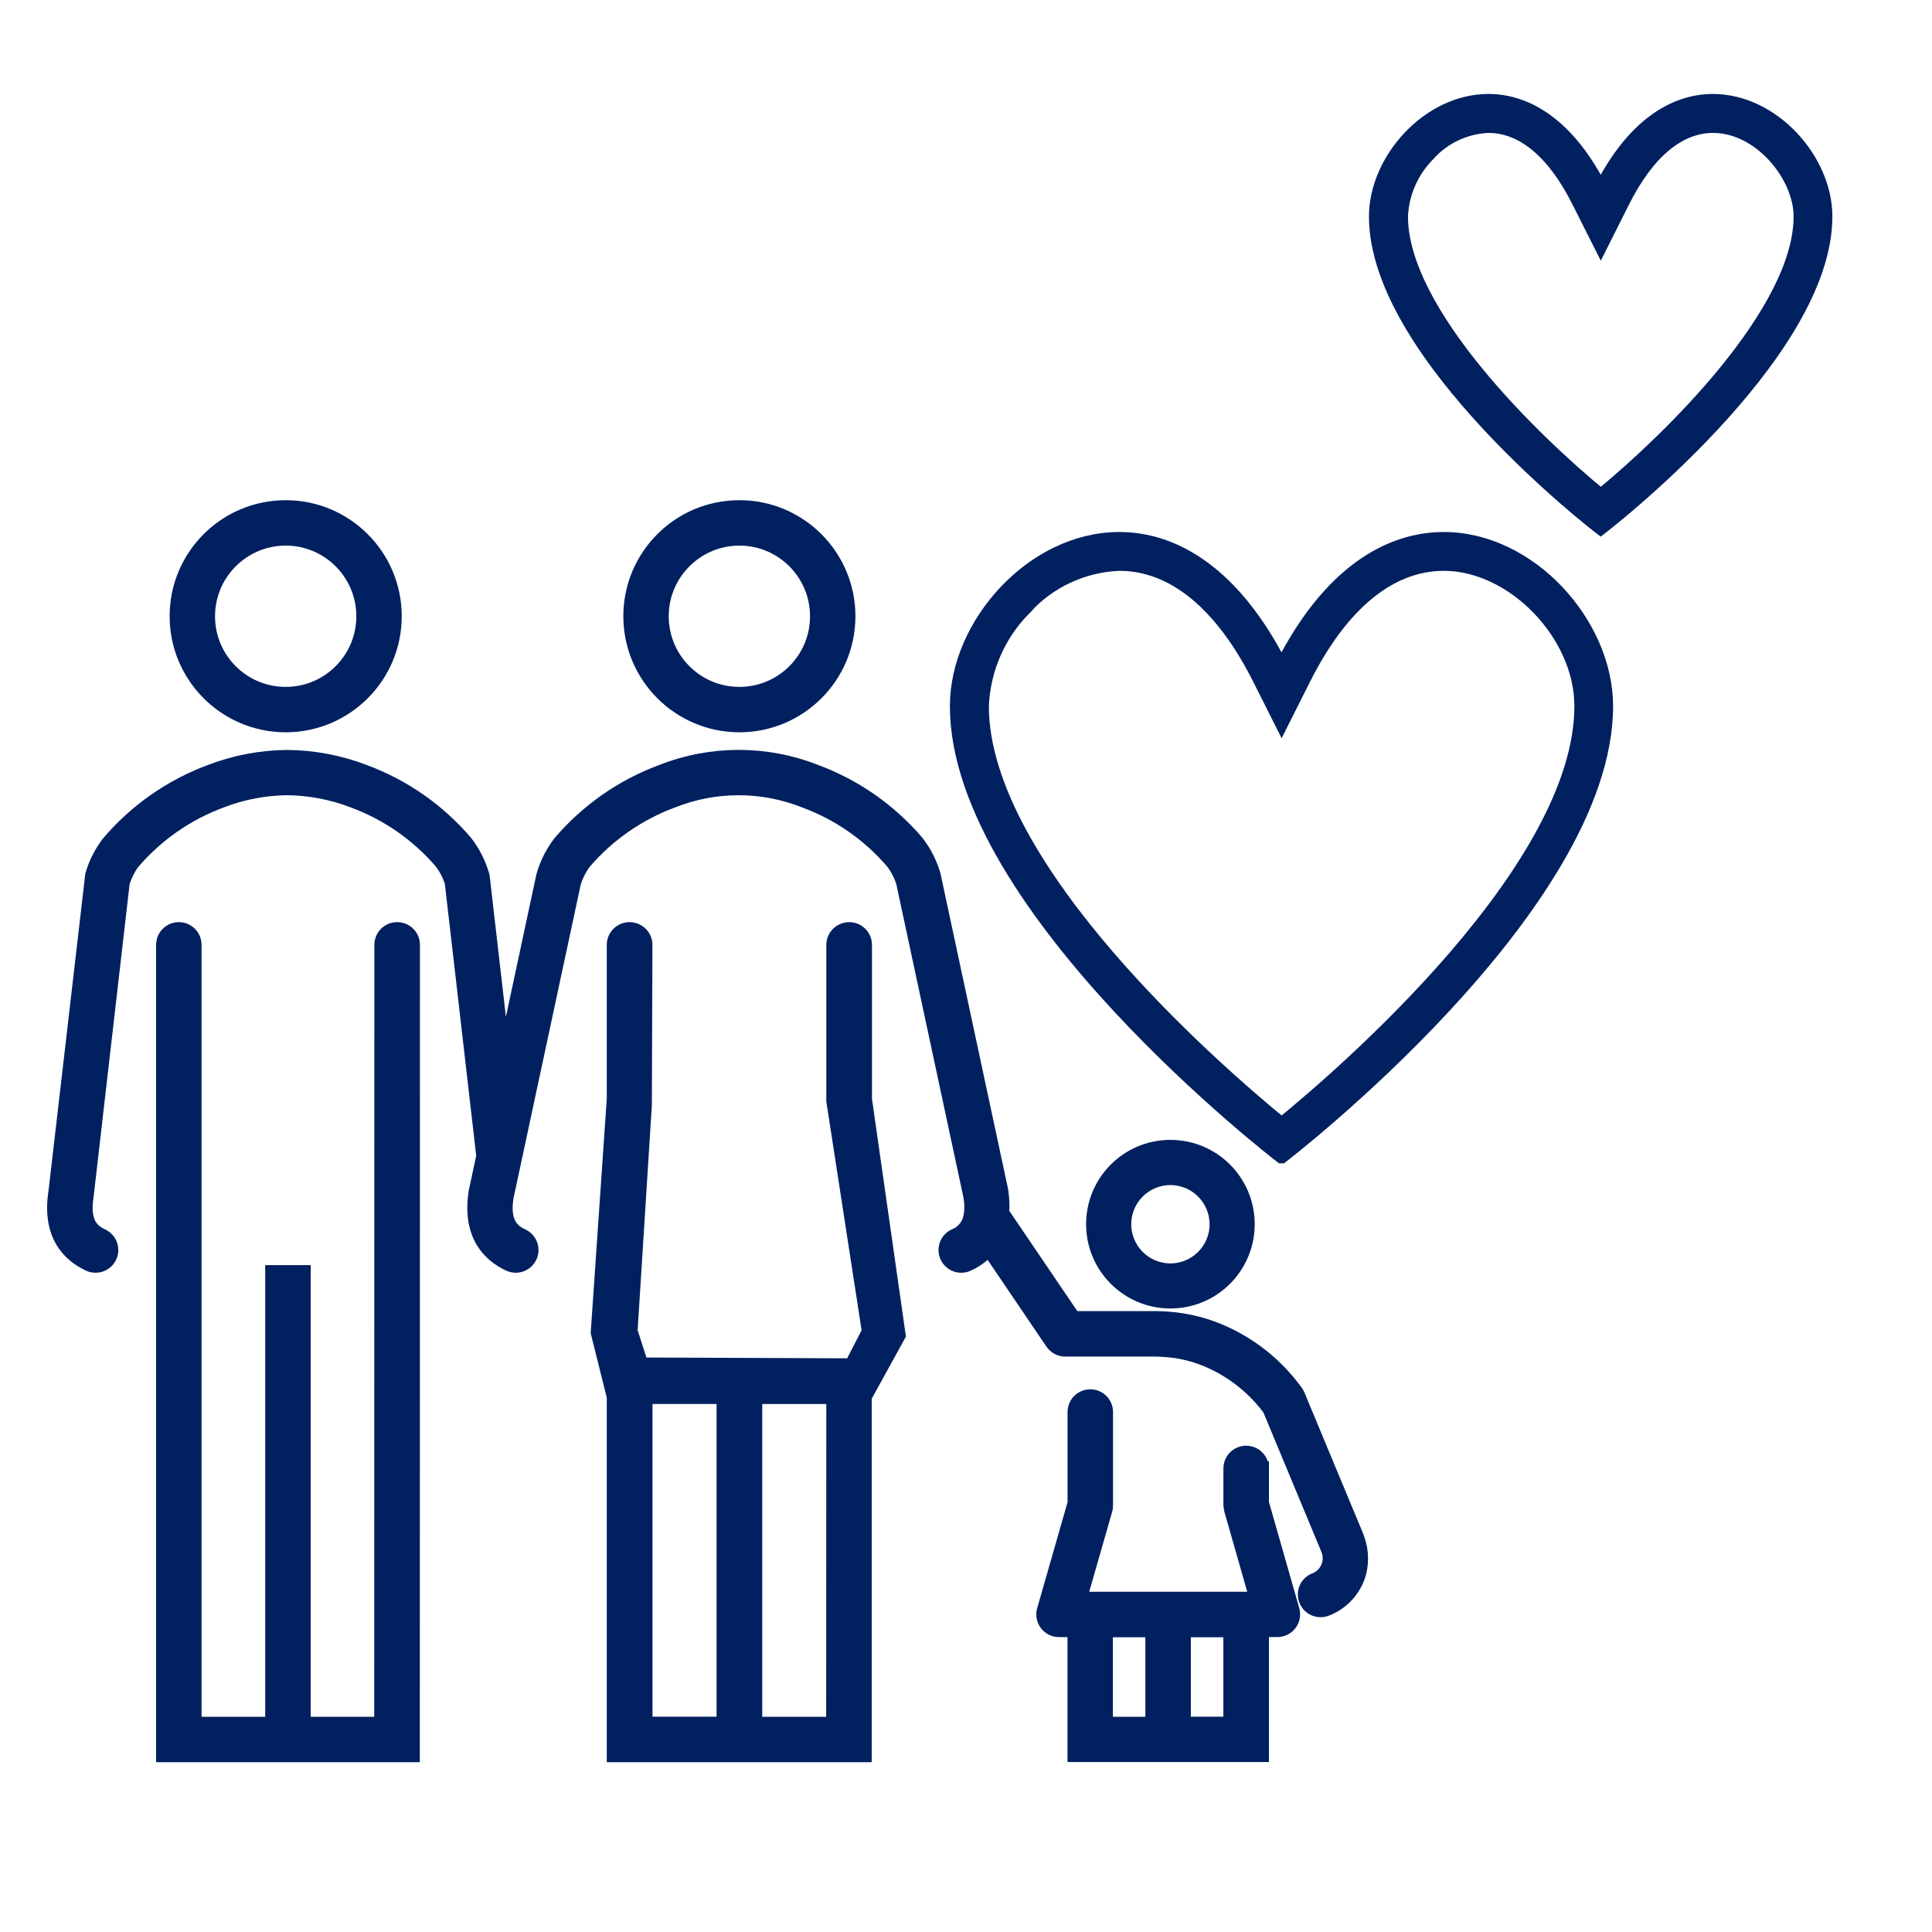
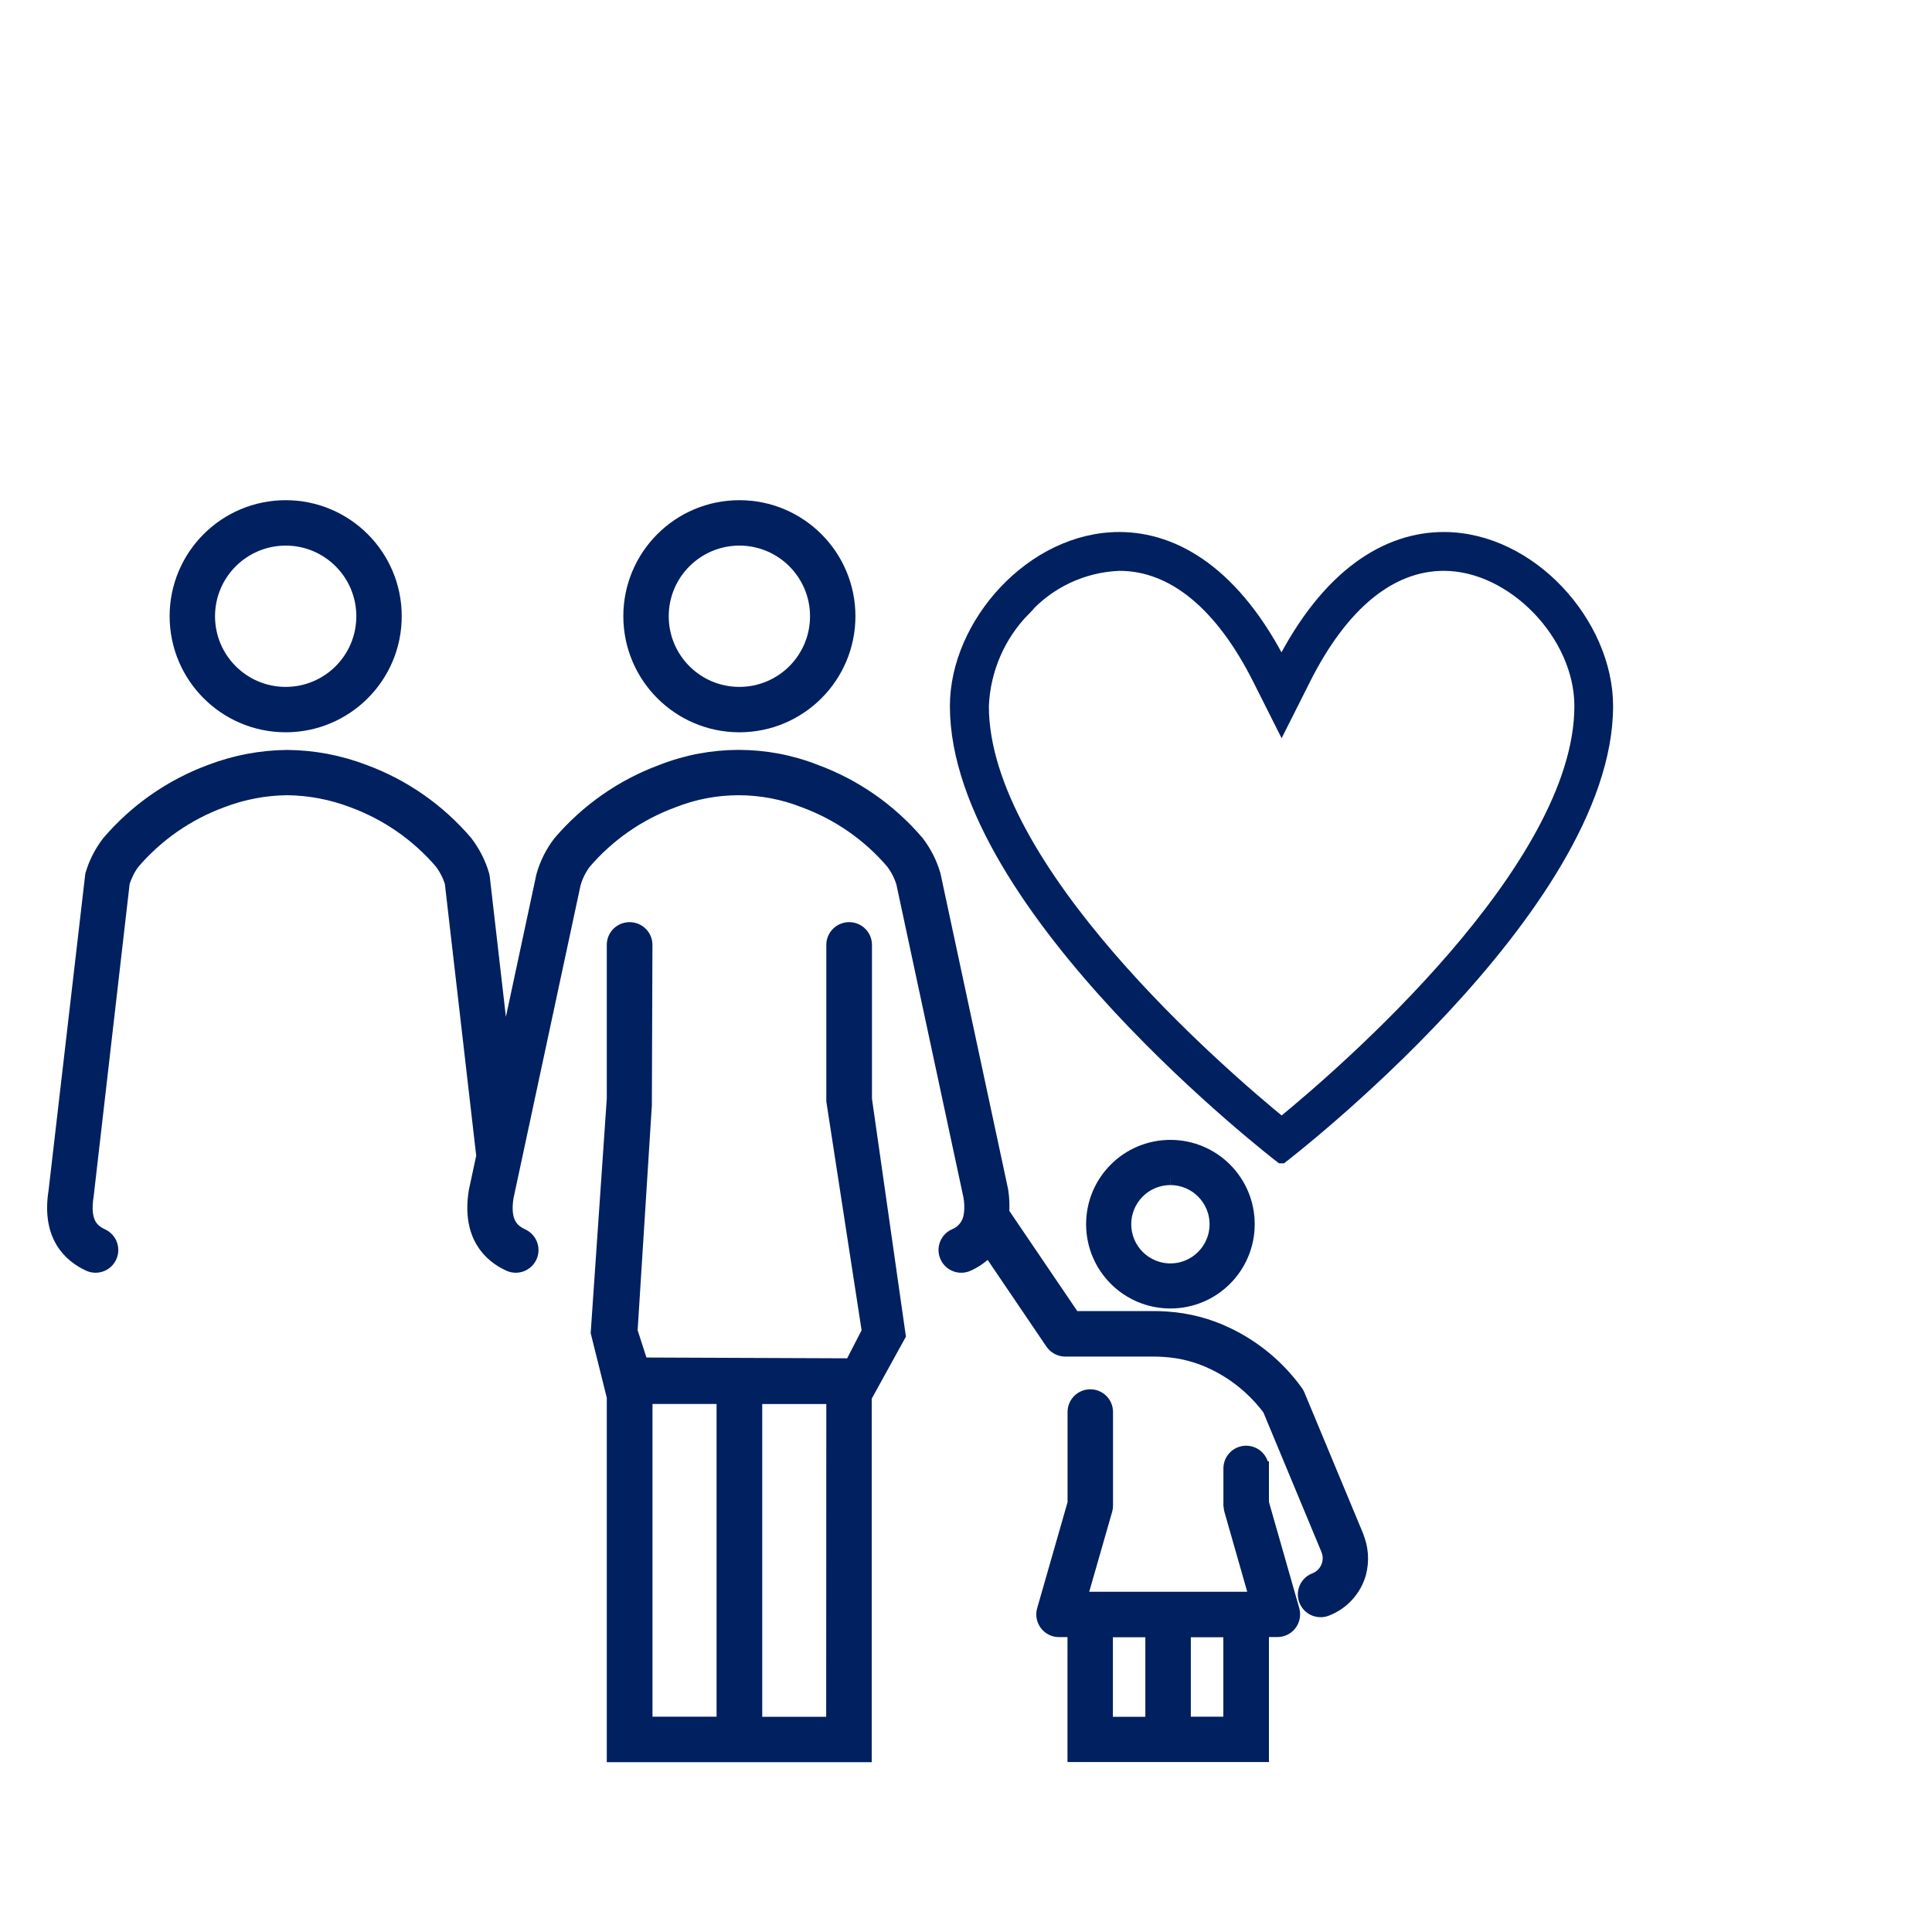
<svg xmlns="http://www.w3.org/2000/svg" id="Ebene_1" viewBox="0 0 300 300">
-   <path d="M61.66,144.3c-1.34,0-2.42,1.08-2.42,2.42l-.02,120.97h-12.08v-70.13h-4.85v70.13h-12.1v-120.97c0-1.34-1.08-2.42-2.42-2.42s-2.42,1.08-2.42,2.42v125.8h38.73l.02-125.8c0-1.34-1.08-2.42-2.42-2.42Z" style="fill:#002060; fill-rule:evenodd; stroke:#002060; stroke-width:2.22px;" />
  <path d="M44.36,112.6c9.33,0,16.91-7.57,16.91-16.91s-7.57-16.91-16.91-16.91-16.91,7.57-16.91,16.91c.01,9.33,7.57,16.9,16.91,16.91ZM44.36,83.61c6.67,0,12.08,5.41,12.08,12.08s-5.4,12.08-12.08,12.08-12.08-5.41-12.08-12.08c0-6.67,5.41-12.07,12.08-12.08Z" style="fill:#002060; fill-rule:evenodd; stroke:#002060; stroke-width:2.22px;" />
  <path d="M114.81,112.6c9.33,0,16.91-7.57,16.91-16.91s-7.57-16.91-16.91-16.91-16.91,7.57-16.91,16.91c.01,9.33,7.57,16.9,16.91,16.91ZM114.81,83.61c6.67,0,12.08,5.41,12.08,12.08s-5.4,12.08-12.08,12.08-12.08-5.41-12.08-12.08c0-6.67,5.41-12.07,12.08-12.08Z" style="fill:#002060; fill-rule:evenodd; stroke:#002060; stroke-width:2.22px;" />
  <path d="M134.29,170.63v-23.91c0-1.34-1.09-2.42-2.43-2.42s-2.44,1.08-2.44,2.42v24.23l5.52,35.8-2.72,5.28-32.65-.13-1.68-5.2,2.22-35.1.09-24.88c0-1.34-1.09-2.42-2.44-2.42s-2.43,1.08-2.43,2.42v23.91l-2.49,36.28,2.49,9.99v55.62h38.92v-55.62l5.27-9.56-5.24-36.71ZM100.21,216.9h12.17v50.78h-12.17v-50.78ZM129.4,267.69h-12.15v-50.78h12.17l-.02,50.78Z" style="fill:#002060; fill-rule:evenodd; stroke:#002060; stroke-width:2.22px;" />
  <path d="M195.93,233.44v-5.42h-.01c0-1.34-1.08-2.42-2.42-2.42s-2.42,1.08-2.42,2.42v5.75c0,.07.04.12.04.19,0,.16.03.32.07.48l3.95,13.84h-27.48l3.97-13.84c.06-.22.1-.44.09-.67v-7.69h0v-6.82c0-1.34-1.08-2.42-2.42-2.42s-2.42,1.08-2.42,2.42v14.16l-4.76,16.6c-.37,1.28.38,2.62,1.66,2.99.22.06.44.09.67.09h2.42v19.4h29.06v-19.41h2.42c1.34,0,2.42-1.08,2.42-2.42,0-.22-.03-.45-.09-.66l-4.74-16.6ZM171.7,253.12h7.26v14.57h-7.26v-14.57ZM191.07,267.68h-7.27v-14.56h7.27v14.56Z" style="fill:#002060; fill-rule:evenodd; stroke:#002060; stroke-width:2.22px;" />
-   <path d="M181.74,202.07c6.62,0,11.98-5.36,11.98-11.98s-5.36-11.98-11.98-11.98-11.98,5.36-11.98,11.98,5.36,11.98,11.98,11.98ZM181.74,182.91c3.97,0,7.19,3.22,7.19,7.19s-3.22,7.19-7.19,7.19-7.19-3.22-7.19-7.19c0-3.97,3.21-7.19,7.18-7.19h0Z" style="fill:#002060; fill-rule:evenodd; stroke:#002060; stroke-width:2.22px;" />
+   <path d="M181.74,202.07c6.62,0,11.98-5.36,11.98-11.98s-5.36-11.98-11.98-11.98-11.98,5.36-11.98,11.98,5.36,11.98,11.98,11.98ZM181.74,182.91c3.97,0,7.19,3.22,7.19,7.19s-3.22,7.19-7.19,7.19-7.19-3.22-7.19-7.19c0-3.97,3.21-7.19,7.18-7.19h0" style="fill:#002060; fill-rule:evenodd; stroke:#002060; stroke-width:2.22px;" />
  <path d="M210.57,238.39l-9.05-21.75c-.07-.16-.15-.31-.25-.45-2.76-3.84-6.45-6.93-10.73-8.97-2.94-1.42-6.14-2.25-9.41-2.46-.66-.04-1.32-.07-1.94-.07h-12.5l-11.09-16.35c.08-1.16.03-2.32-.15-3.47l-10.5-49.02c-.54-1.84-1.42-3.56-2.59-5.07-4.23-4.94-9.64-8.72-15.75-10.97-7.65-3.01-16.16-3.01-23.81,0-6.16,2.27-11.62,6.09-15.87,11.08-1.17,1.54-2.04,3.28-2.56,5.14l-6.11,28.56s-.01.02-.03.02-.02-.01-.02-.02l-3.26-28.33-.08-.4c-.54-1.84-1.42-3.56-2.59-5.07-4.23-4.94-9.64-8.72-15.75-10.97-3.82-1.46-7.86-2.23-11.95-2.26-4.06.04-8.07.8-11.86,2.25-6.15,2.27-11.62,6.09-15.87,11.09-1.13,1.49-1.99,3.17-2.51,4.97l-5.7,49.14c-1.09,6.84,2.22,9.92,5.19,11.29.32.15.66.22,1.01.22,1.34,0,2.42-1.08,2.42-2.42,0-.94-.54-1.79-1.39-2.19-1.58-.72-3.11-2.03-2.43-6.25l5.6-48.64c.35-1.11.87-2.16,1.56-3.09,3.7-4.33,8.45-7.64,13.8-9.61,3.25-1.25,6.7-1.91,10.18-1.95,3.51.04,6.99.7,10.26,1.96,5.29,1.95,10,5.22,13.68,9.5.73.96,1.3,2.04,1.65,3.2l4.9,42.48-1.18,5.5c-1.09,6.84,2.21,9.92,5.19,11.29.32.15.66.22,1.01.22,1.33,0,2.42-1.08,2.42-2.42,0-.94-.55-1.79-1.4-2.19-1.58-.72-3.1-2.03-2.47-6.02l10.43-48.68c.33-1.18.88-2.29,1.61-3.28,3.7-4.33,8.45-7.64,13.81-9.61,6.57-2.6,13.87-2.59,20.44.01,5.29,1.95,10,5.22,13.67,9.5.74.96,1.3,2.05,1.66,3.21l10.44,48.72c.16.89.19,1.81.09,2.71-.01.06-.02.12-.04.19-.17,1.46-1.13,2.71-2.5,3.25-1.21.56-1.75,1.99-1.18,3.21.56,1.21,1.99,1.74,3.21,1.18,1.24-.56,2.35-1.37,3.25-2.39l9.88,14.57c.45.66,1.2,1.06,2,1.06h13.77c.52,0,1.07.02,1.61.06,2.64.16,5.23.83,7.62,1.98,3.46,1.65,6.46,4.12,8.74,7.19l9.07,21.8c.77,1.85-.11,3.97-1.95,4.74-.03.01-.06.02-.08.03-1.25.48-1.87,1.87-1.39,3.12.36.94,1.25,1.55,2.26,1.55.3,0,.59-.05.87-.16,2.49-.95,4.38-3.02,5.1-5.58.51-1.95.35-4.01-.47-5.85Z" style="fill:#002060; fill-rule:evenodd; stroke:#002060; stroke-width:2.22px;" />
  <path d="M199,179.53s50.37-38.66,50.37-69.89c0-12.68-11.77-25.92-25.19-25.92-8.61,0-17.89,5.44-25.19,19.97-7.3-14.53-16.58-19.97-25.19-19.97-13.42,0-25.19,13.24-25.19,25.92,0,31.23,50.37,69.89,50.37,69.89ZM158.95,94.54c3.8-4.27,9.17-6.8,14.87-7.01,8.38,0,15.92,6.18,21.79,17.87l3.4,6.76,3.4-6.76c5.87-11.69,13.41-17.87,21.79-17.87,10.79,0,21.38,10.95,21.38,22.11,0,25.3-36.87,57.09-46.57,65.01-9.69-7.92-46.57-39.7-46.57-65.01.23-5.67,2.55-11.05,6.52-15.09Z" style="fill:#002060; fill-rule:evenodd; stroke:#002060; stroke-width:2.22px;" />
-   <path d="M266,15.7c-5.96,0-12.39,3.76-17.44,13.8-5.03-10-11.43-13.77-17.37-13.8h-.07c-9.29,0-17.44,9.15-17.44,17.92,0,21.59,34.87,48.31,34.87,48.31,0,0,34.87-26.72,34.87-48.31,0-8.77-8.15-17.92-17.44-17.92ZM248.57,77.03c-10.44-8.55-31.05-28.5-31.05-43.42.15-3.61,1.65-7.04,4.18-9.61,2.4-2.71,5.81-4.33,9.43-4.47h.06c5.3.03,10.14,4.07,13.96,11.69l3.42,6.79,3.41-6.79c3.85-7.65,8.7-11.69,14.03-11.69,7.33,0,13.61,7.74,13.61,14.08,0,14.92-20.61,34.87-31.05,43.42Z" style="fill:#002060; fill-rule:evenodd; stroke:#002060; stroke-width:2.22px;" />
</svg>